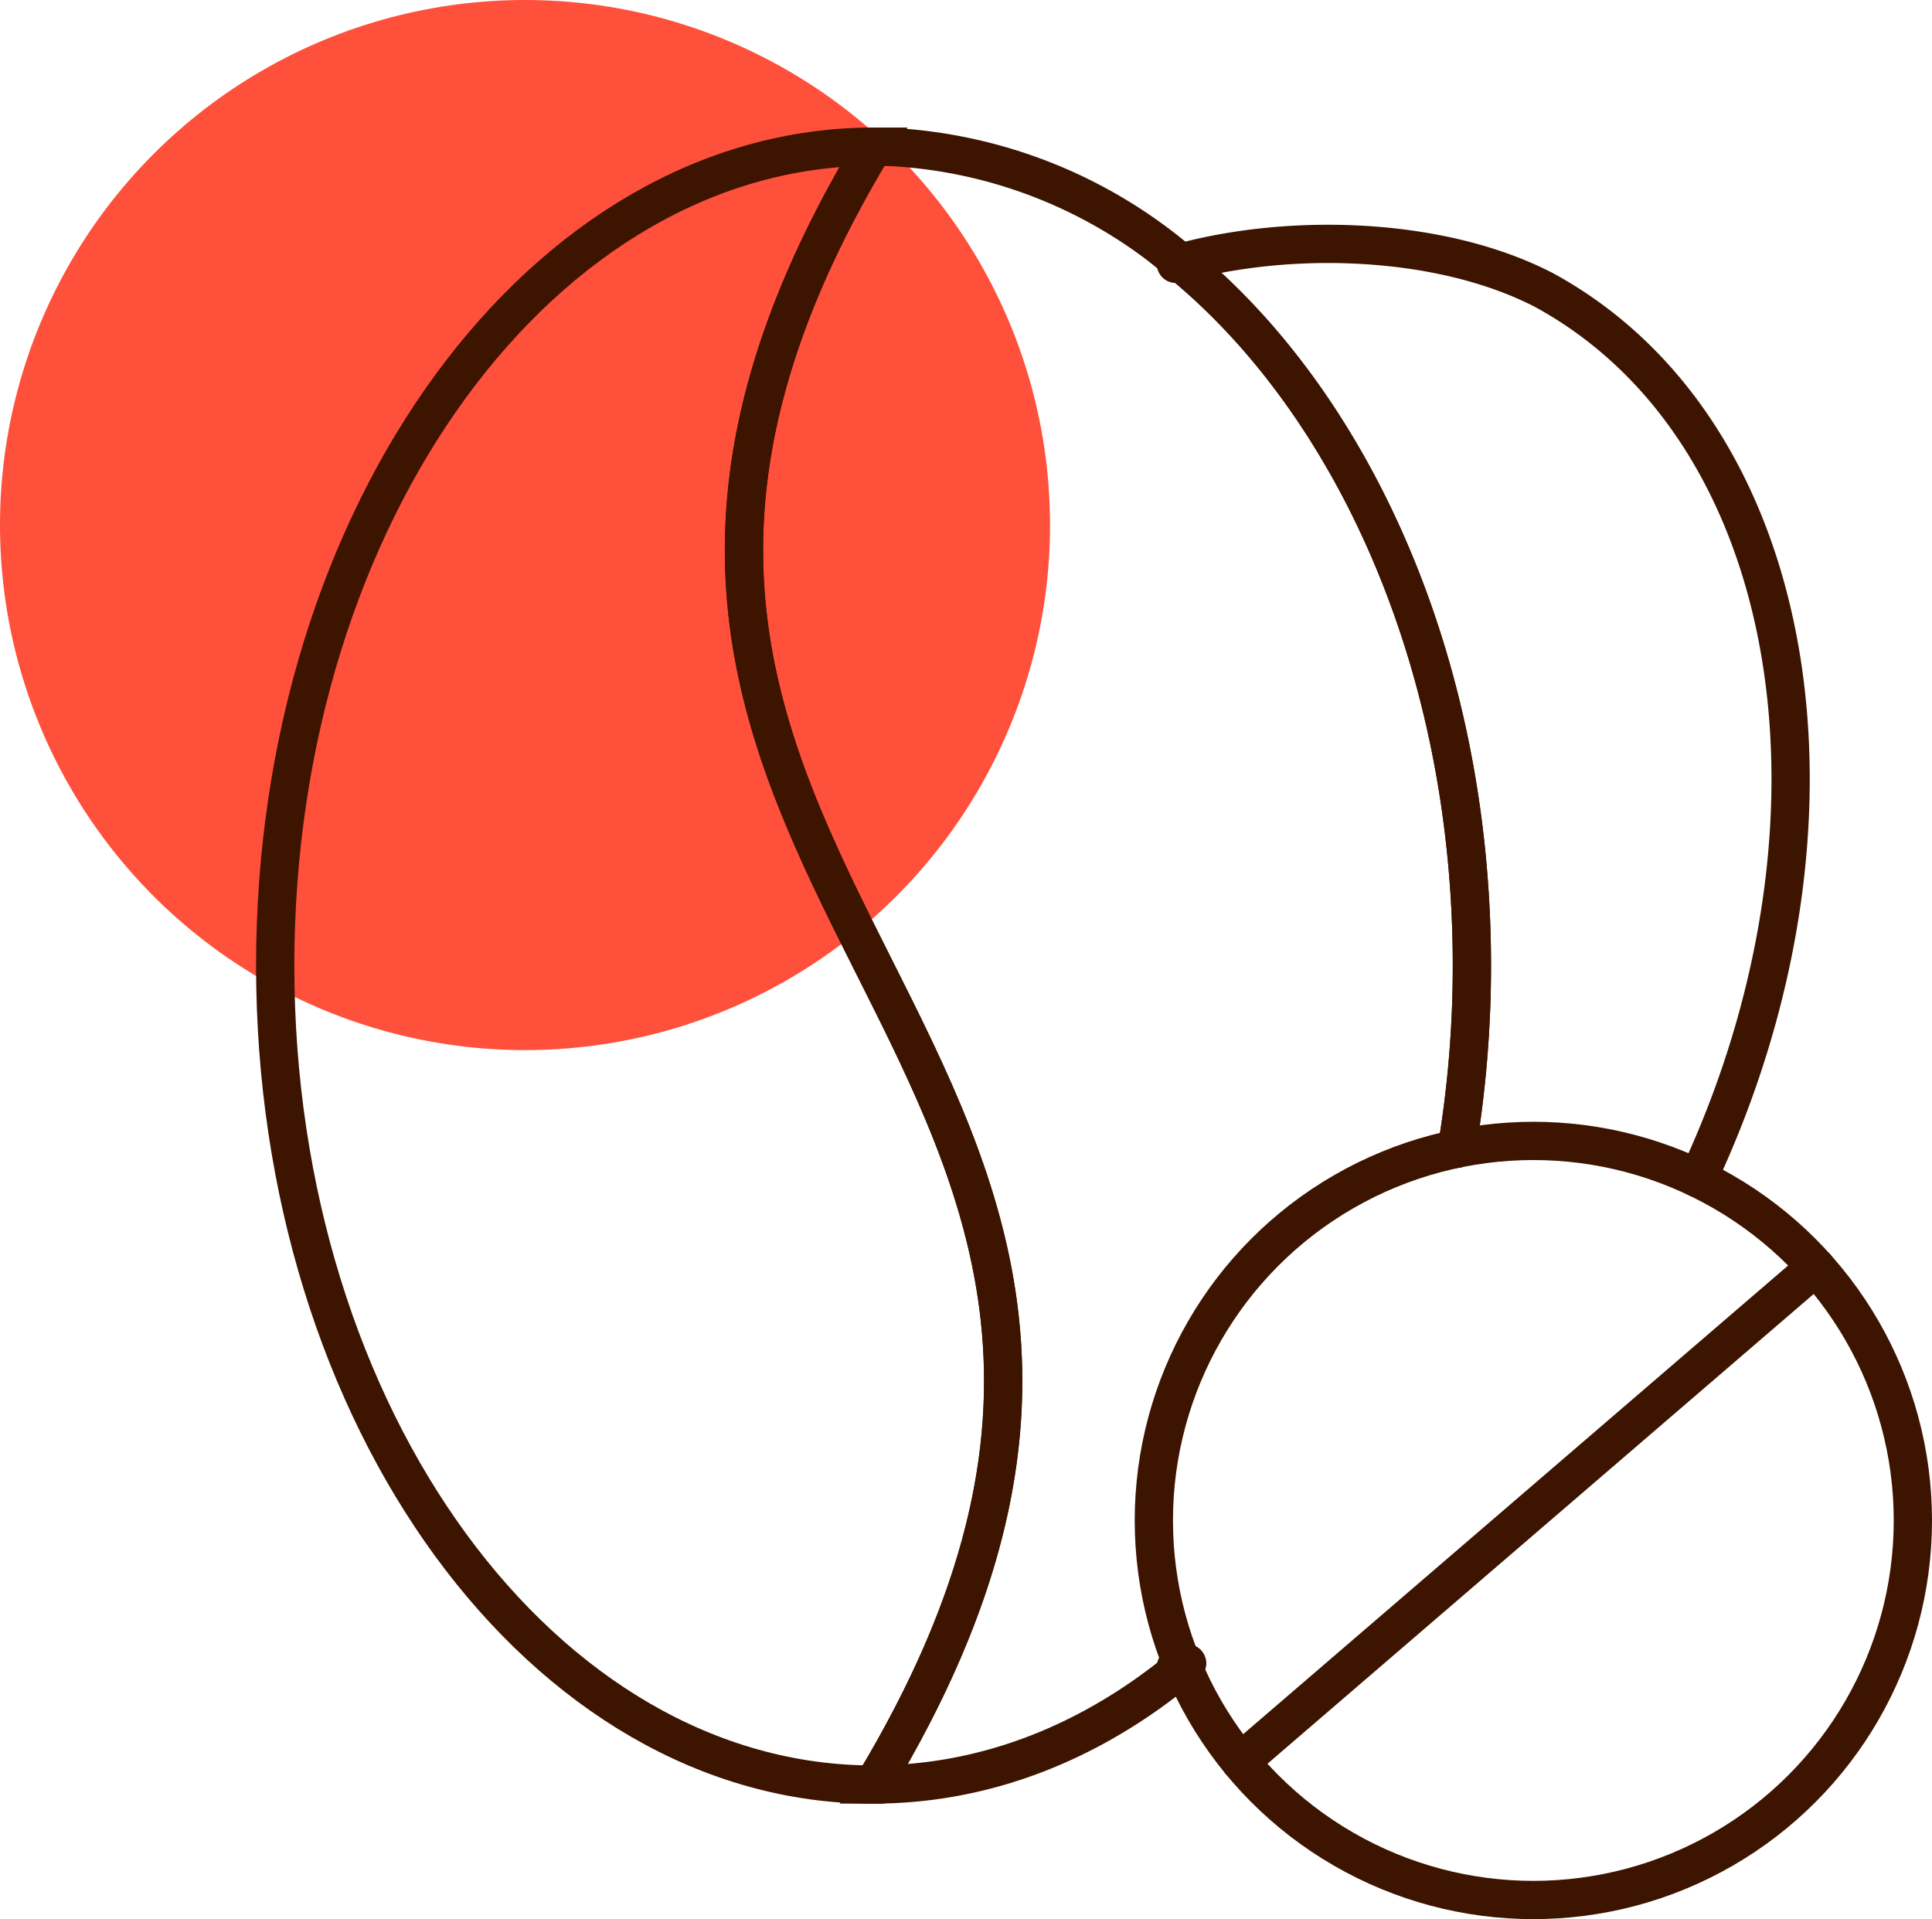
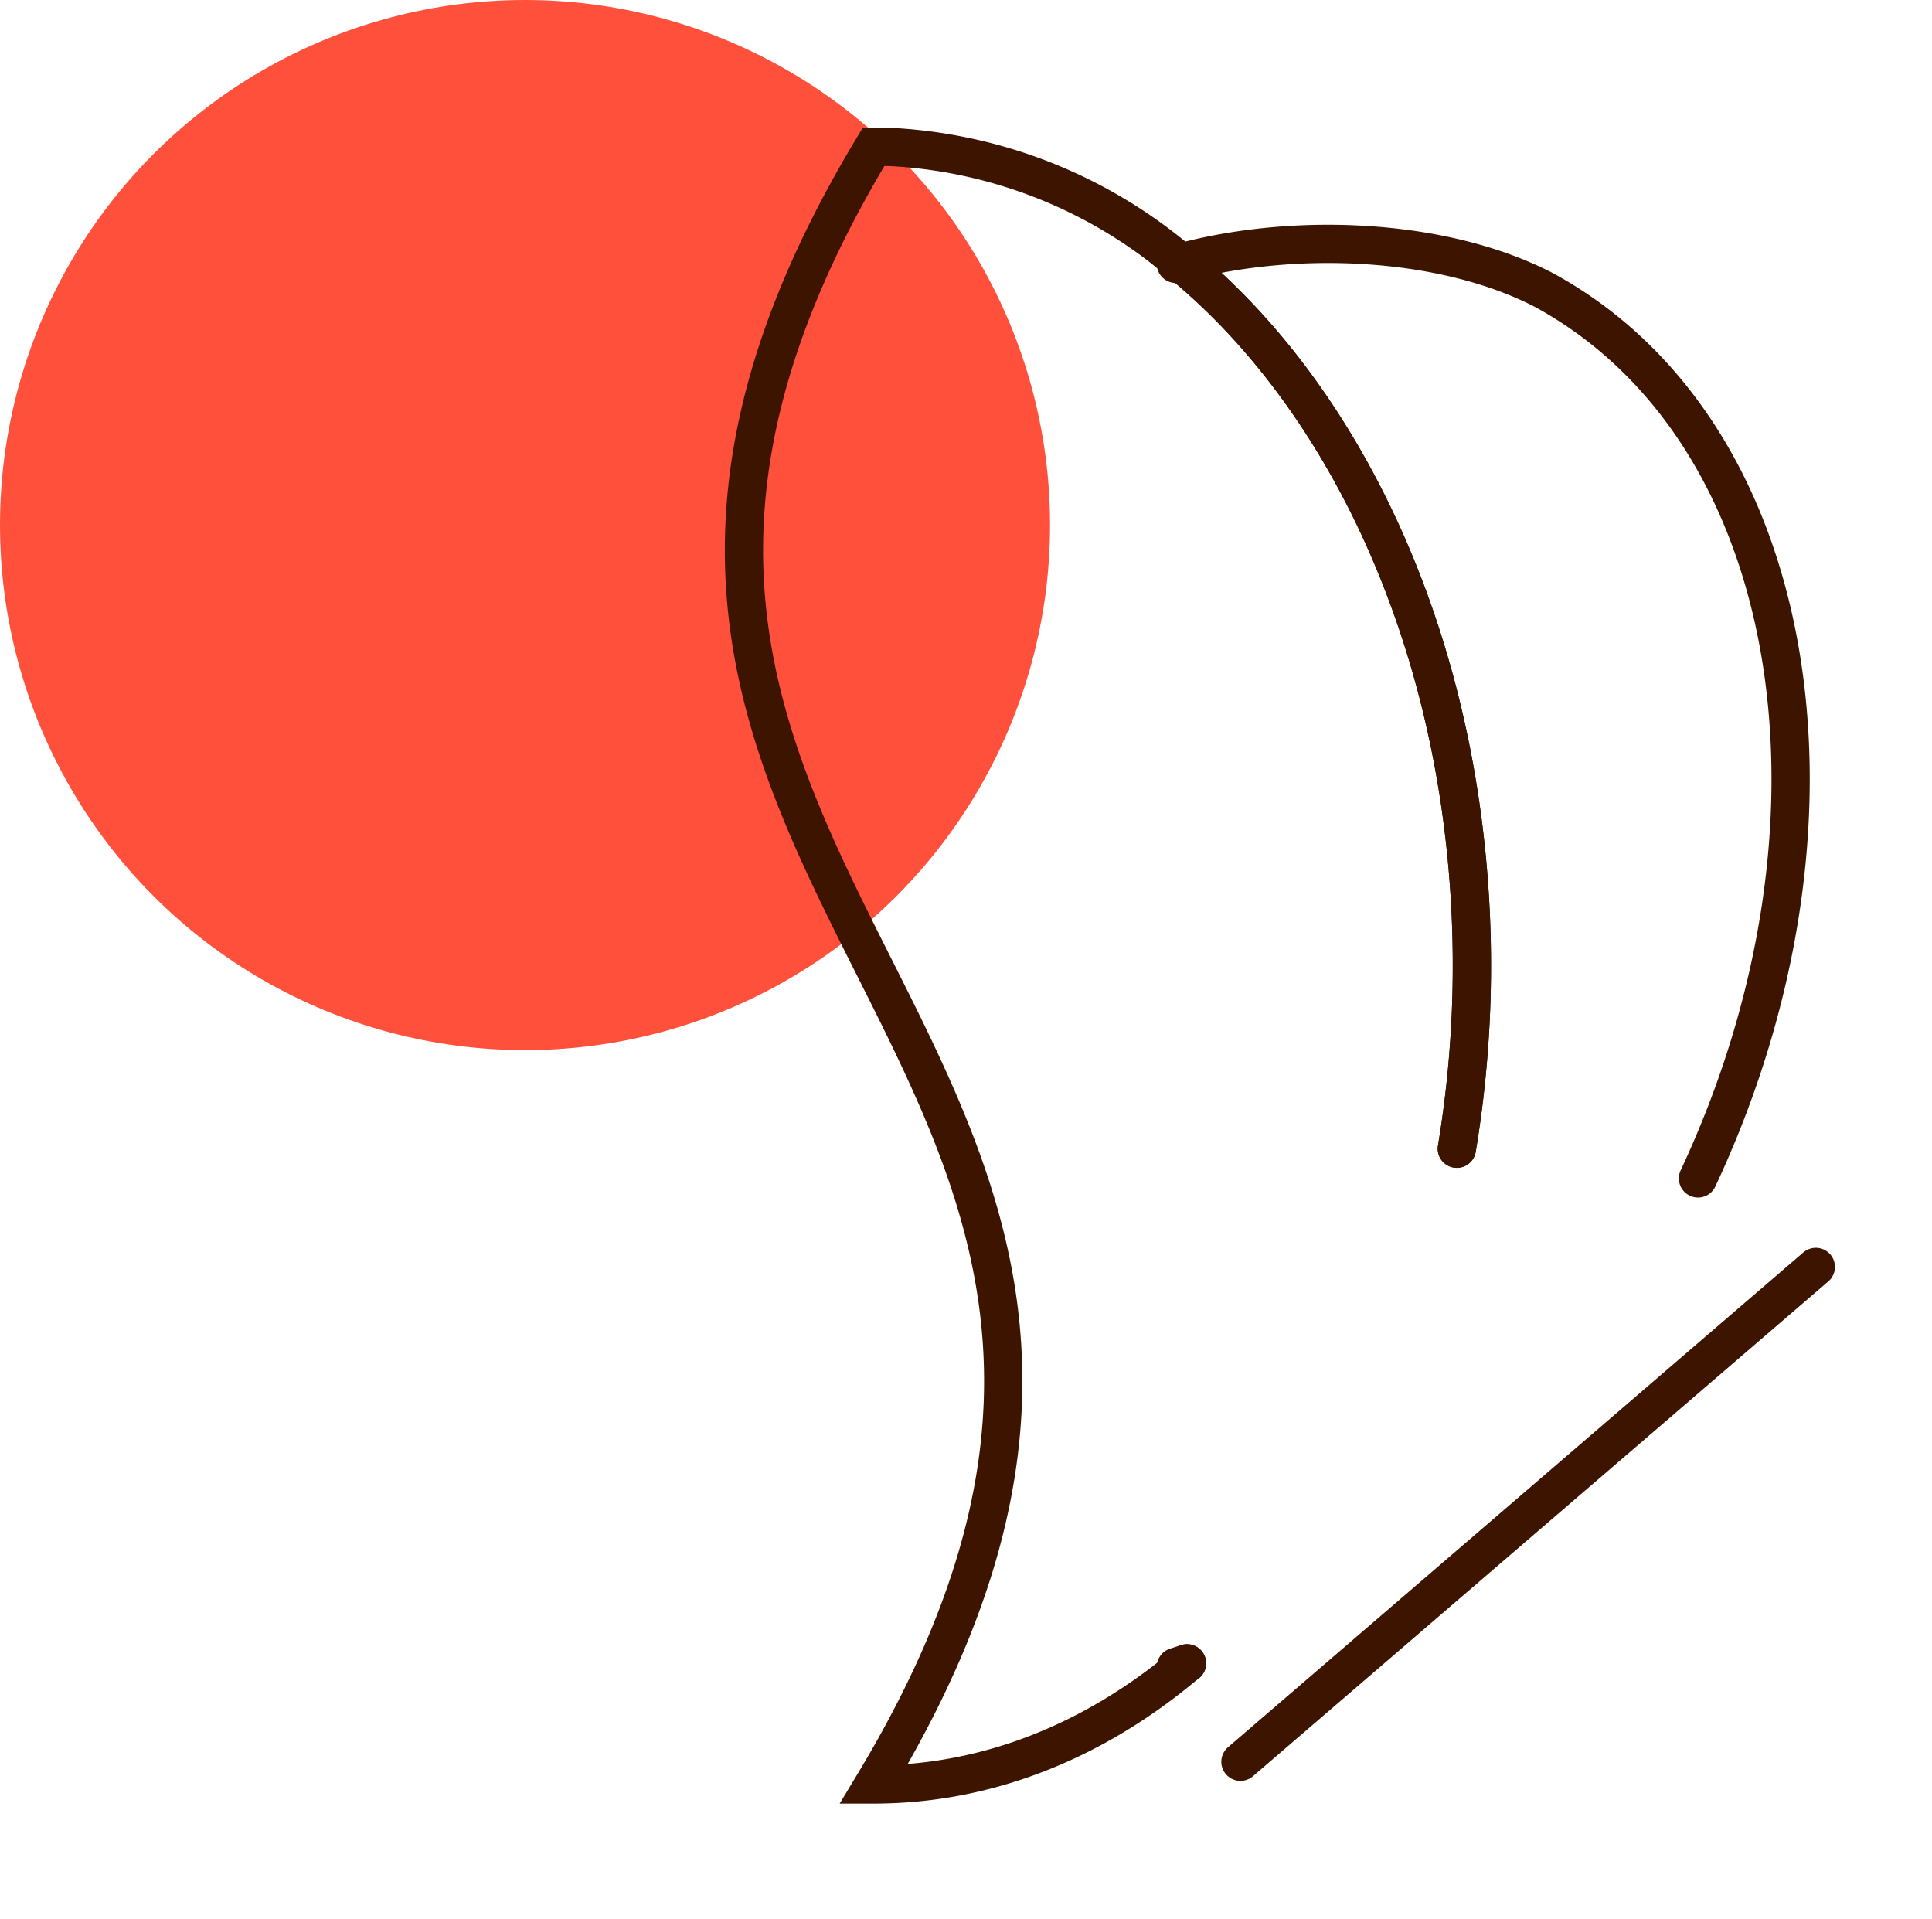
<svg xmlns="http://www.w3.org/2000/svg" viewBox="0 0 151.5 150.48">
  <defs>
    <style>.cls-1{fill:#ff503c;}.cls-2{fill:none;stroke:#3c1400;stroke-linecap:round;stroke-miterlimit:10;stroke-width:3px;}</style>
  </defs>
  <g id="Warstwa_2" data-name="Warstwa 2">
    <g id="Warstwa_1-2" data-name="Warstwa 1">
      <circle class="cls-1" cx="41.17" cy="41.17" r="41.17" />
-       <path class="cls-2" d="M68.5,139.93c-25.91,0-46.92-28.75-46.92-64.22S42.59,11.5,68.5,11.5C33.31,69.88,103.7,81.55,68.5,139.93Z" />
      <path class="cls-2" d="M114.24,90.07a87.42,87.42,0,0,0,1.18-14.36c0-23.41-9.16-43.91-22.84-55.12a38.08,38.08,0,0,0-22.84-9.07l-1.24,0c-16.72,27.72-9.61,44.92-1.32,61.58C76.35,91.5,87,109.27,68.5,139.92c8.89,0,17.2-3.37,24.27-9.25l.31-.25" />
      <path class="cls-2" d="M114.24,90.07a87.42,87.42,0,0,0,1.18-14.36c0-23.41-9.16-43.91-22.84-55.12,8.77-2.38,20.47-2,28.49,2.15,20.31,11.07,25.12,41.84,12.08,69.66" />
      <path class="cls-2" d="M93.08,130.42l-.87.28" />
      <path class="cls-2" d="M92.58,20.59a2,2,0,0,0-.37.1" />
-       <circle class="cls-2" cx="120.24" cy="119.22" r="29.76" />
      <line class="cls-2" x1="142.39" y1="99.34" x2="97.27" y2="138.14" />
    </g>
  </g>
</svg>